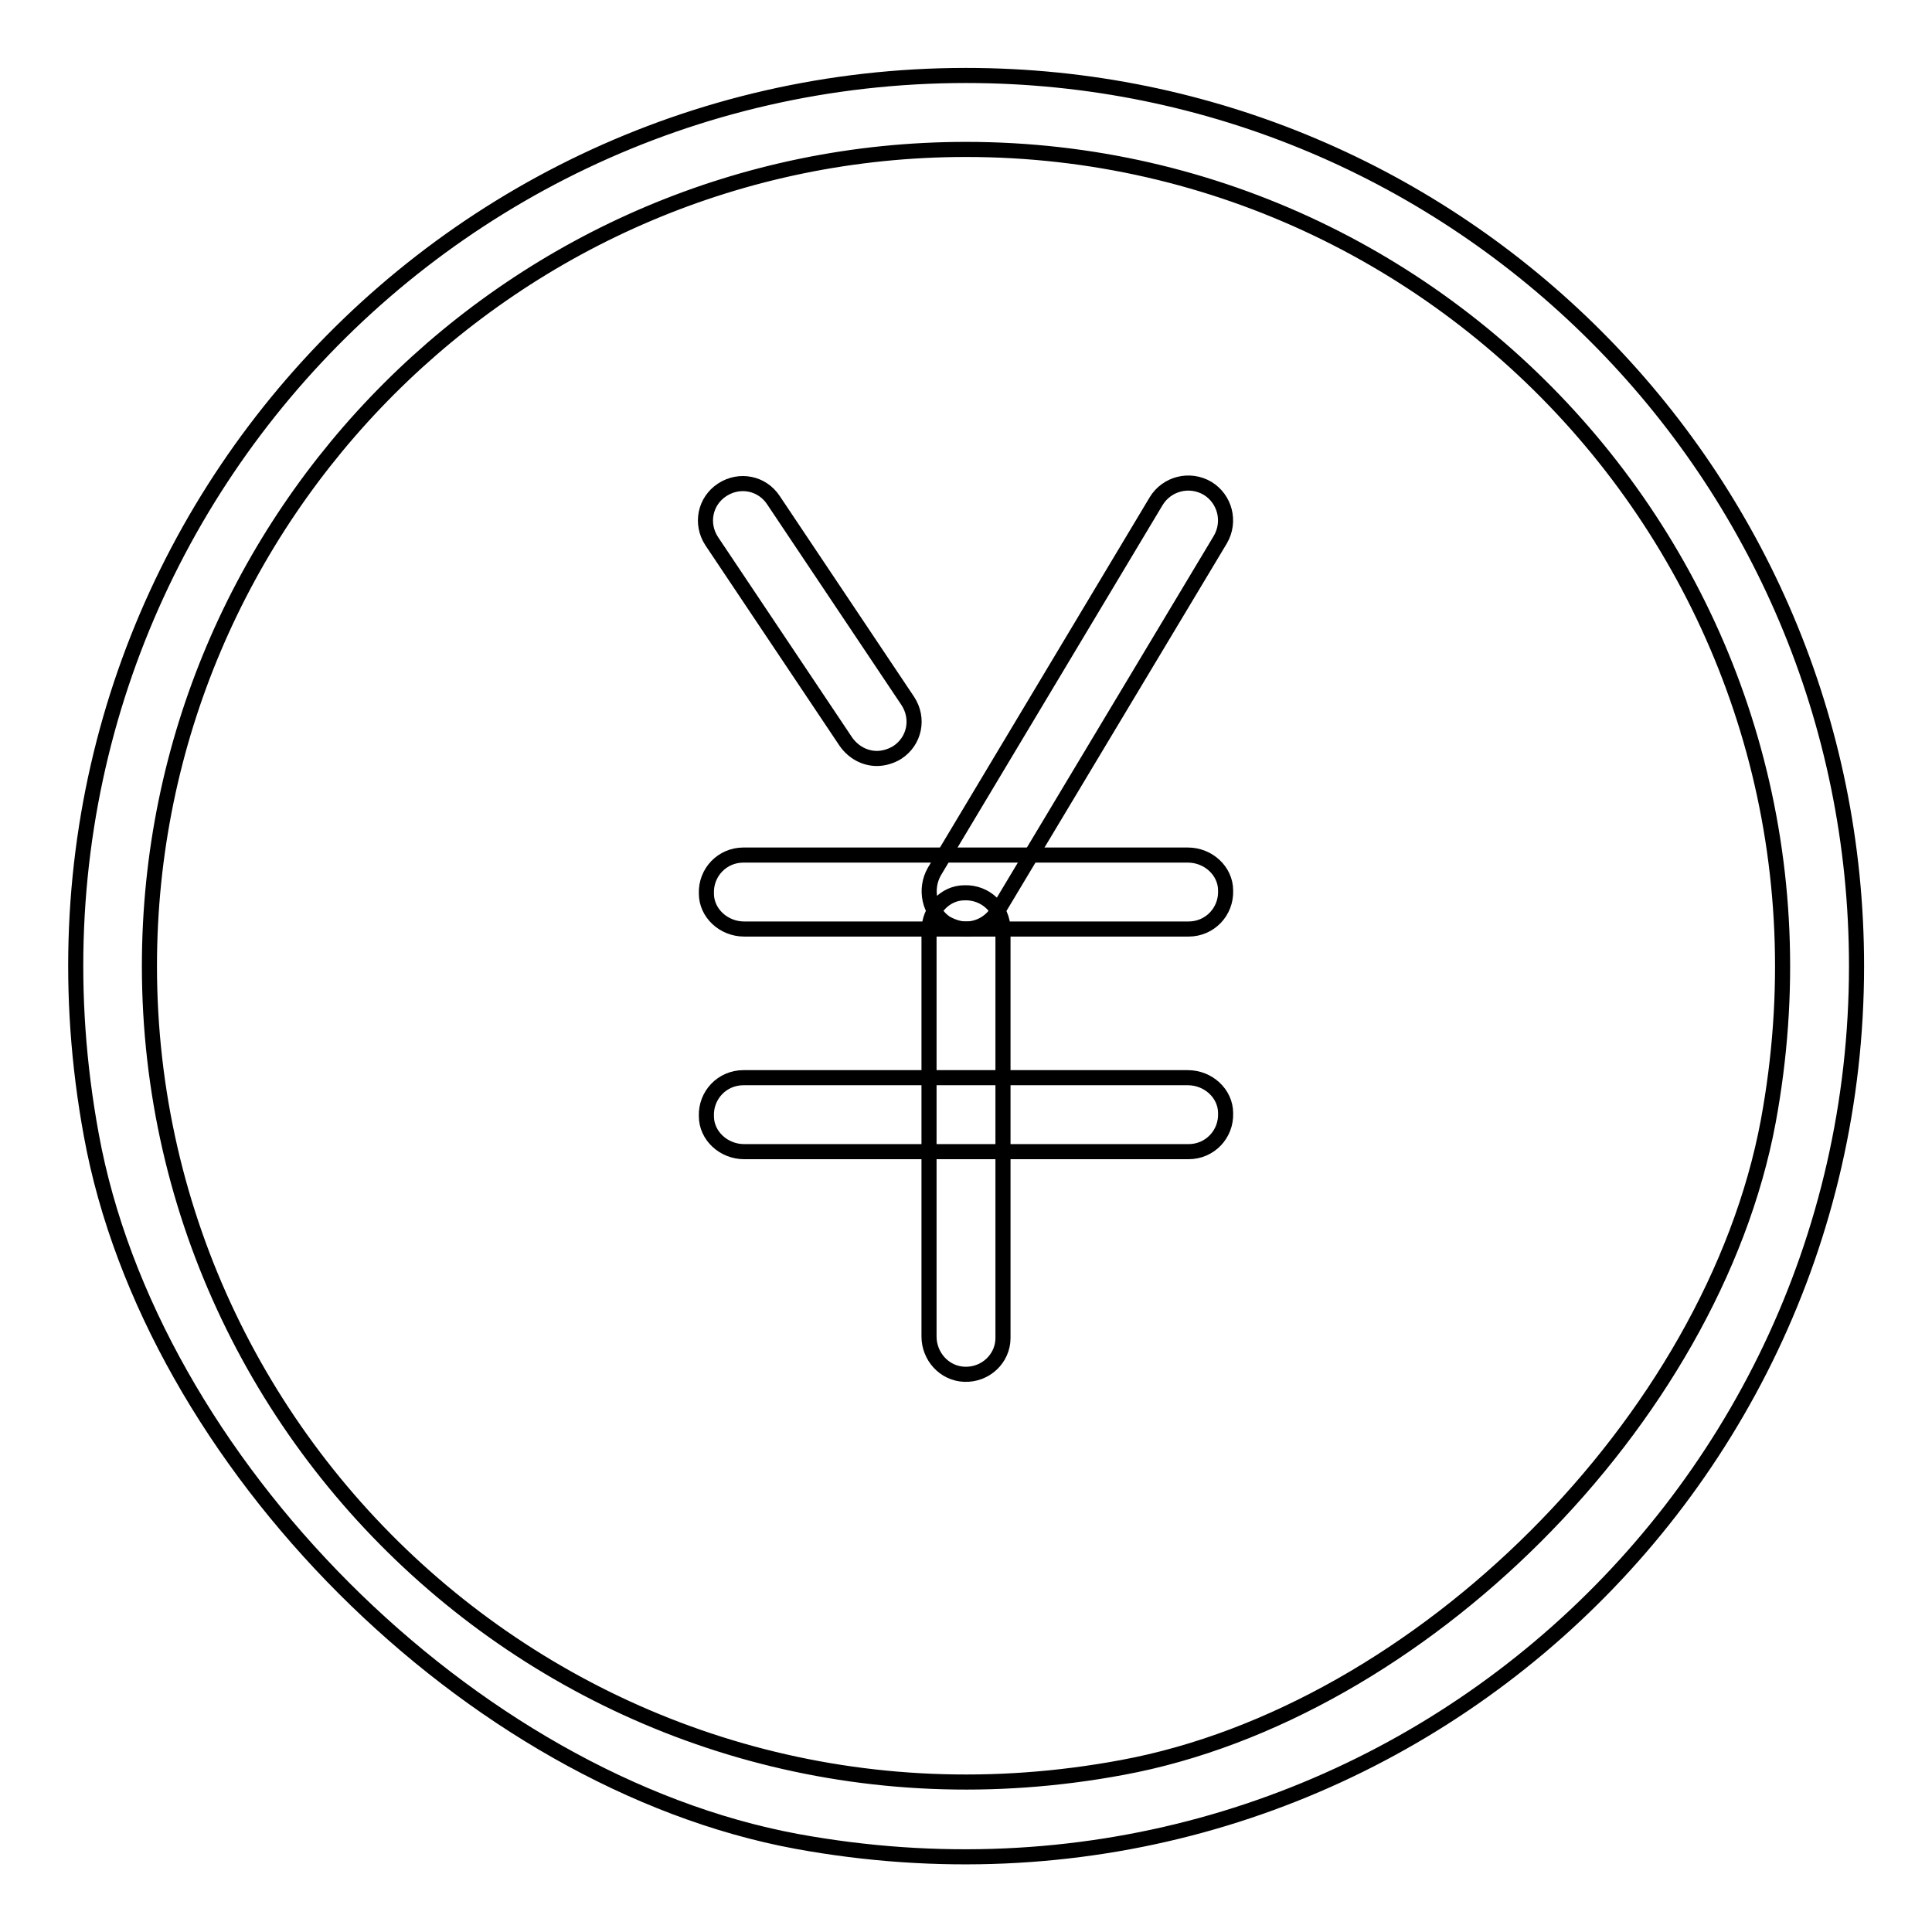
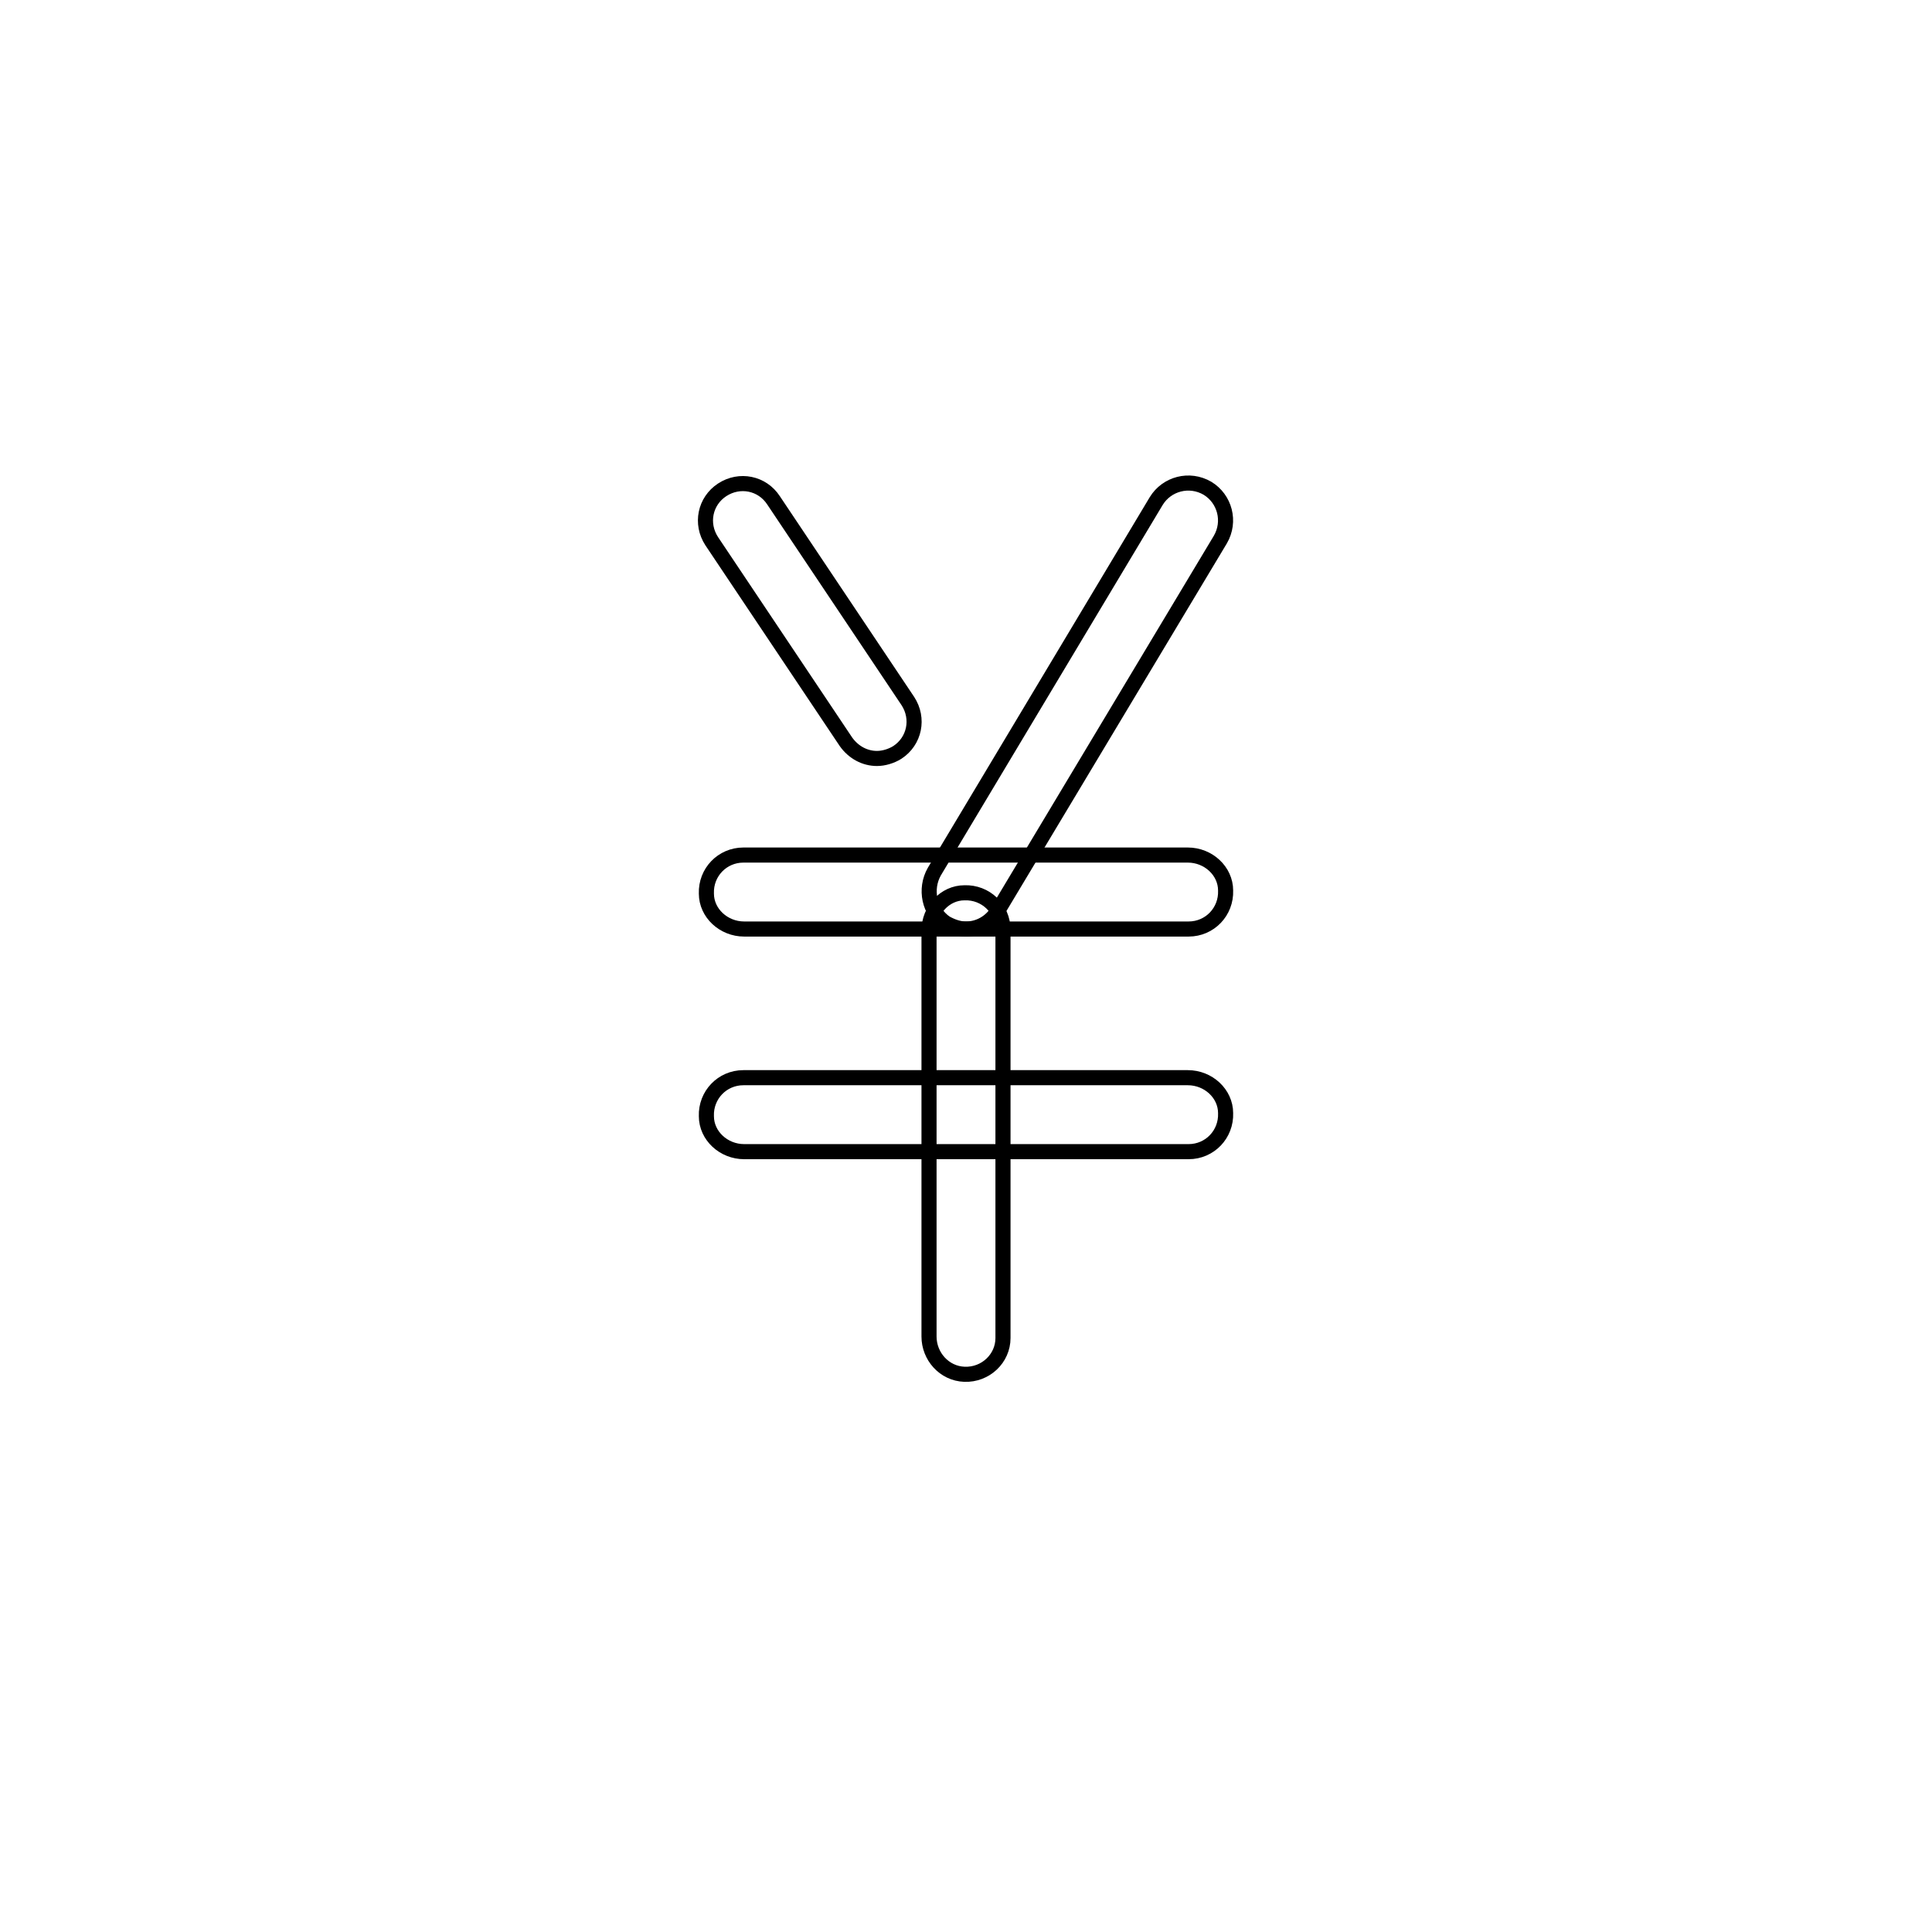
<svg xmlns="http://www.w3.org/2000/svg" version="1.1" x="0px" y="0px" viewBox="0 0 256 256" enable-background="new 0 0 256 256" xml:space="preserve">
  <g>
    <path stroke-width="2" fill-opacity="0" stroke="#000000" d="M127.8,182.1c-2.7-0.1-4.7-2.4-4.7-5v-53.8c0-2.7,2.1-5,4.7-5c2.8-0.1,5.1,2.1,5.1,4.9v54.1 C132.9,180,130.6,182.2,127.8,182.1L127.8,182.1z" />
    <path stroke-width="2" fill-opacity="0" stroke="#000000" d="M157.5,152.6H98.6c-2.7,0-5-2.1-5-4.7c-0.1-2.8,2.1-5.1,4.9-5.1h58.9c2.7,0,5,2.1,5,4.7 C162.5,150.3,160.3,152.6,157.5,152.6z M157.5,123.1H98.6c-2.7,0-5-2.1-5-4.7c-0.1-2.8,2.1-5.1,4.9-5.1h58.9c2.7,0,5,2.1,5,4.7 C162.5,120.8,160.3,123.1,157.5,123.1z" />
    <path stroke-width="2" fill-opacity="0" stroke="#000000" d="M128,123.1c-0.9,0-1.8-0.3-2.7-0.8c-2.2-1.5-2.8-4.5-1.5-6.8l29.4-49.1c1.4-2.3,4.4-3.1,6.8-1.7 c2.3,1.4,3.1,4.4,1.7,6.8l-29.5,49.2C131.3,122.2,129.7,123.1,128,123.1z M116.2,100.5c-1.6,0-3.1-0.8-4.1-2.2L94.3,71.7 c-1.5-2.3-0.9-5.3,1.4-6.8c2.3-1.5,5.3-0.9,6.8,1.4l17.8,26.6c1.5,2.3,0.9,5.3-1.4,6.8C118.1,100.2,117.1,100.5,116.2,100.5z" />
-     <path stroke-width="2" fill-opacity="0" stroke="#000000" d="M128,19.8c66.4,0,119,60.1,106.3,128.8c-7.4,39.6-46.1,78.3-85.6,85.6C80,247,19.8,194.4,19.8,128 C19.8,68.3,68.4,19.8,128,19.8 M128,10C55.5,10-1.7,75.4,12.1,150.4C20,193.7,62.3,236,105.6,244C180.6,257.7,246,200.5,246,128 C246,62.8,193.2,10,128,10z" />
  </g>
</svg>